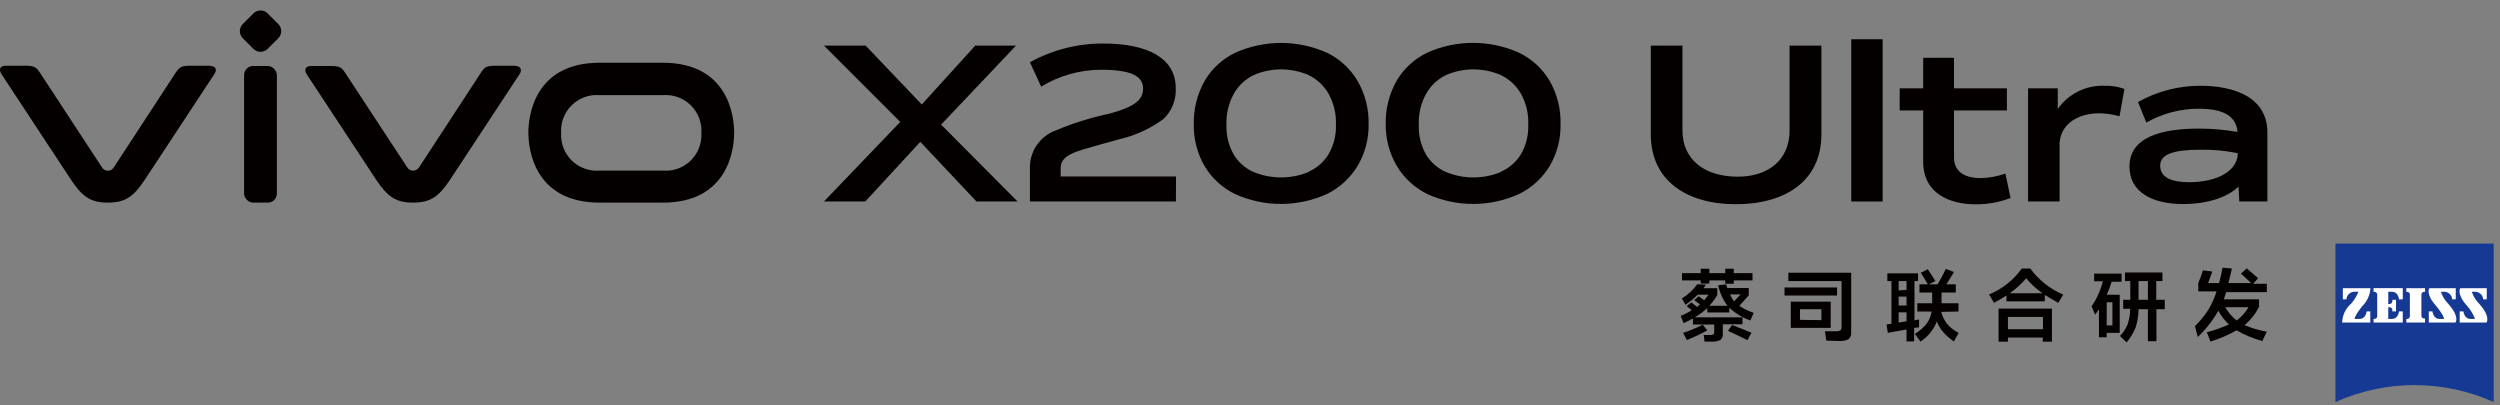
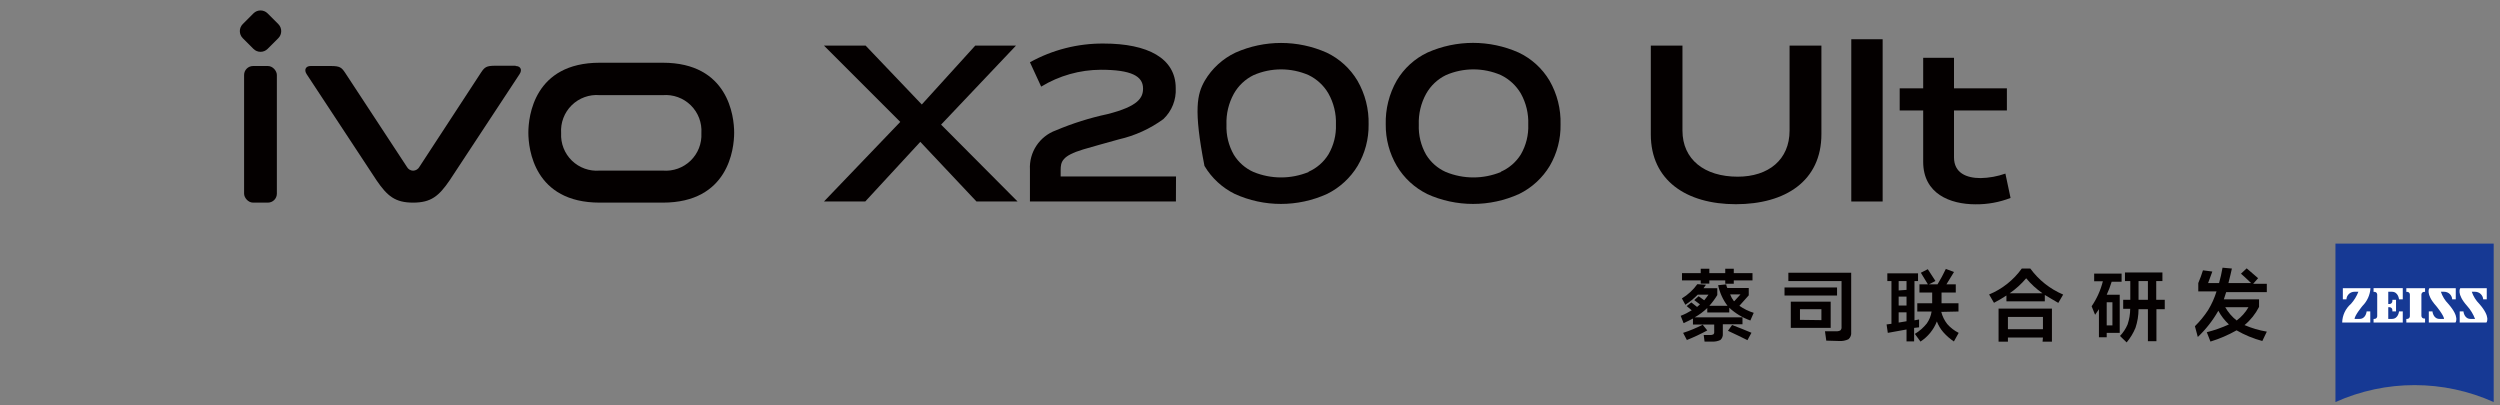
<svg xmlns="http://www.w3.org/2000/svg" width="259px" height="42px" viewBox="0 0 259 42" version="1.1">
  <rect x="0" y="0" width="259" height="42" fill="#808080" stroke="none" />
  <title>x200u型号字</title>
  <g id="页面-1" stroke="none" stroke-width="1" fill="none" fill-rule="evenodd">
    <g id="x200u型号字" transform="translate(-0.003, 0.653)" fill-rule="nonzero">
      <path d="M258.349,41 C253.135,38.659 247.169,38.659 241.956,41 L241.956,24.587 L258.349,24.587 L258.349,41 Z" id="路径" fill="#163994" />
      <path d="M243.915,29.573 C243.476,29.577 243.116,29.921 243.091,30.359 L242.722,30.359 L242.722,29.205 L245.583,29.205 C245.541,29.896 245.248,30.548 244.759,31.038 C244.759,31.038 243.954,32.008 243.934,32.386 L244.449,32.386 C245.118,32.386 245.186,31.61 245.186,31.61 L245.564,31.61 L245.564,32.765 L242.654,32.765 C242.668,32.018 243,31.312 243.566,30.824 C243.895,30.457 244.155,30.033 244.332,29.573 L243.915,29.573 Z" id="路径" fill="#FFFFFF" />
      <path d="M251.239,32.765 L251.239,32.347 L251.151,32.347 C251.075,32.35 251.001,32.322 250.946,32.269 C250.891,32.215 250.86,32.142 250.86,32.066 L250.86,29.864 C250.86,29.788 250.891,29.715 250.946,29.662 C251.001,29.609 251.075,29.58 251.151,29.583 L251.239,29.583 L251.239,29.205 L249.299,29.205 L249.299,29.583 L249.386,29.583 C249.541,29.583 249.667,29.709 249.667,29.864 L249.667,32.105 C249.667,32.26 249.541,32.386 249.386,32.386 L249.299,32.386 L249.299,32.765 L251.239,32.765 Z" id="路径" fill="#FFFFFF" />
      <path d="M248.93,32.765 L248.93,31.61 L248.542,31.61 C248.542,31.61 248.474,32.386 247.805,32.386 L247.427,32.386 L247.427,31.174 L247.562,31.174 C247.723,31.174 247.853,31.304 247.853,31.465 L247.853,31.61 L248.232,31.61 L248.232,30.407 L247.853,30.407 L247.853,30.553 C247.848,30.711 247.721,30.839 247.562,30.844 L247.427,30.844 L247.427,29.573 L247.805,29.573 C248.474,29.573 248.542,30.359 248.542,30.359 L248.93,30.359 L248.93,29.195 L245.904,29.195 L245.904,29.583 L245.991,29.583 C246.067,29.58 246.141,29.609 246.196,29.662 C246.251,29.715 246.282,29.788 246.282,29.864 L246.282,32.105 C246.282,32.181 246.251,32.254 246.196,32.307 C246.141,32.36 246.067,32.389 245.991,32.386 L245.904,32.386 L245.904,32.765 L248.93,32.765 Z" id="路径" fill="#FFFFFF" />
      <path d="M253.227,29.573 C253.666,29.577 254.026,29.921 254.052,30.359 L254.42,30.359 L254.42,29.205 L251.685,29.205 C251.685,29.205 251.248,29.767 252.383,31.038 C252.383,31.038 253.188,32.008 253.208,32.386 L252.742,32.386 C252.073,32.386 252.005,31.61 252.005,31.61 L251.627,31.61 L251.627,32.765 L254.382,32.765 C254.382,32.765 254.886,32.231 253.644,30.824 C253.297,30.471 253.035,30.043 252.878,29.573 L253.227,29.573 Z" id="路径" fill="#FFFFFF" />
      <path d="M256.428,29.573 C256.869,29.577 257.232,29.919 257.263,30.359 L257.631,30.359 L257.631,29.205 L254.886,29.205 C254.886,29.205 254.459,29.767 255.594,31.038 C255.949,31.433 256.229,31.89 256.419,32.386 L255.953,32.386 C255.284,32.386 255.216,31.61 255.216,31.61 L254.828,31.61 L254.828,32.765 L257.592,32.765 C257.592,32.765 258.097,32.231 256.855,30.824 C256.504,30.472 256.238,30.044 256.079,29.573 L256.428,29.573 Z" id="路径" fill="#FFFFFF" />
      <path d="M179.156,31.232 L179.156,31.717 L176.877,31.717 L176.877,31.251 C176.489,31.631 176.051,31.957 175.577,32.221 L180.524,32.221 L180.524,32.939 L178.487,32.939 L178.487,33.909 C178.515,34.157 178.421,34.403 178.235,34.569 C177.96,34.701 177.656,34.758 177.352,34.734 L176.595,34.734 L176.508,34.055 L177.158,34.055 C177.279,34.066 177.4,34.042 177.507,33.987 C177.574,33.925 177.606,33.834 177.595,33.744 L177.595,32.968 L175.393,32.968 L175.393,32.347 C175.131,32.493 174.811,32.648 174.423,32.823 L174.122,32.066 C174.521,31.913 174.904,31.721 175.266,31.494 L174.743,31.057 L175.228,30.679 L175.819,31.145 C175.925,31.063 176.025,30.976 176.12,30.883 C175.878,30.698 175.684,30.543 175.528,30.436 L175.984,30.039 C176.178,30.175 176.372,30.31 176.557,30.456 C176.692,30.301 176.838,30.107 177.003,29.874 L175.887,29.874 C175.499,30.268 175.07,30.619 174.607,30.921 L174.248,30.262 C174.874,29.882 175.418,29.381 175.848,28.787 L176.741,28.846 L176.489,29.205 L177.915,29.205 L177.915,29.913 C177.676,30.31 177.4,30.684 177.09,31.028 L178.972,31.028 C178.496,30.397 178.165,29.668 178.002,28.894 L178.846,28.807 C178.846,28.972 178.923,29.098 178.953,29.185 L181.174,29.185 L181.174,29.942 L180.204,31.028 C180.657,31.347 181.158,31.593 181.688,31.756 L181.339,32.551 C180.531,32.261 179.789,31.812 179.156,31.232 Z M179.622,28.399 L179.622,28.739 L178.739,28.739 L178.739,28.399 L177.09,28.399 L177.09,28.729 L176.198,28.729 L176.198,28.399 L174.258,28.399 L174.258,27.643 L176.198,27.643 L176.198,27.187 L177.09,27.187 L177.09,27.643 L178.739,27.643 L178.739,27.187 L179.622,27.187 L179.622,27.643 L181.562,27.643 L181.562,28.399 L179.622,28.399 Z M174.772,34.588 L174.374,33.832 C175.072,33.607 175.75,33.324 176.401,32.988 L176.877,33.579 C176.18,33.958 175.461,34.295 174.723,34.588 L174.772,34.588 Z M181.038,34.588 C180.505,34.317 179.835,33.996 179.02,33.618 L179.447,33.017 C180.155,33.288 180.825,33.55 181.455,33.822 L181.038,34.588 Z M179.68,30.543 L180.32,29.845 L179.244,29.845 C179.337,30.096 179.468,30.331 179.632,30.543 L179.68,30.543 Z" id="形状" fill="#040000" />
      <path d="M184.879,29.961 L184.879,29.127 L190.321,29.127 L190.321,29.961 L184.879,29.961 Z M189.206,34.637 L189.07,33.667 L190.176,33.667 C190.342,33.683 190.51,33.653 190.661,33.579 C190.758,33.487 190.805,33.353 190.787,33.22 L190.787,28.467 L185.277,28.467 L185.277,27.604 L191.786,27.604 L191.786,33.754 C191.822,34.031 191.716,34.308 191.505,34.491 C191.203,34.635 190.868,34.699 190.535,34.675 L189.206,34.637 Z M185.529,33.317 L185.529,30.601 L189.662,30.601 L189.662,33.317 L185.529,33.317 Z M188.701,32.512 L188.701,31.377 L186.48,31.377 L186.48,32.483 L188.701,32.512 Z" id="形状" fill="#040000" />
      <path d="M198.305,33.317 L198.305,34.714 L197.519,34.714 L197.519,33.482 L195.579,33.832 L195.453,32.959 L195.957,32.891 L195.957,28.467 L195.53,28.467 L195.53,27.662 L198.712,27.662 L198.712,28.467 L198.343,28.467 L198.343,32.532 C198.5,32.493 198.659,32.464 198.819,32.444 L198.819,33.259 L198.305,33.317 Z M197.519,29.379 L197.519,28.467 L196.704,28.467 L196.704,29.437 L197.519,29.379 Z M197.519,30.999 L197.519,30.078 L196.704,30.078 L196.704,30.999 L197.519,30.999 Z M197.519,32.629 L197.519,31.707 L196.704,31.707 L196.704,32.765 L197.519,32.629 Z M201.118,31.659 C201.235,32.118 201.446,32.547 201.738,32.92 C202.07,33.297 202.472,33.607 202.922,33.832 L202.427,34.724 C202.018,34.45 201.646,34.124 201.321,33.754 C201.039,33.427 200.816,33.052 200.662,32.648 C200.329,33.504 199.735,34.234 198.964,34.734 L198.382,33.938 C198.859,33.654 199.279,33.286 199.624,32.852 C199.881,32.485 200.051,32.063 200.118,31.62 L198.634,31.62 L198.634,30.766 L200.177,30.766 L200.177,30.718 C200.177,30.369 200.177,30.01 200.177,29.651 L198.857,29.651 L198.857,28.807 L200.73,28.807 C201.046,28.289 201.334,27.755 201.593,27.206 L202.437,27.526 C202.088,28.108 201.826,28.535 201.651,28.807 L202.621,28.807 L202.621,29.651 L201.147,29.651 C201.147,29.806 201.147,30.078 201.147,30.446 C201.147,30.563 201.147,30.669 201.147,30.766 L202.902,30.766 L202.902,31.62 L201.118,31.659 Z M199.76,28.846 C199.498,28.399 199.245,27.982 199.003,27.604 L199.721,27.235 C200.06,27.74 200.322,28.147 200.516,28.458 L199.76,28.846 Z" id="形状" fill="#040000" />
      <path d="M211.846,29.903 L211.846,30.563 L207.869,30.563 L207.869,29.961 C207.453,30.236 207.022,30.489 206.579,30.718 L206.074,29.854 C207.432,29.292 208.604,28.362 209.46,27.167 L210.343,27.167 C211.213,28.358 212.389,29.29 213.747,29.864 L213.243,30.727 C212.719,30.407 212.253,30.165 211.846,29.903 Z M211.652,34.317 L208.024,34.317 L208.024,34.743 L207.054,34.743 L207.054,31.319 L212.583,31.319 L212.583,34.743 L211.613,34.743 L211.652,34.317 Z M211.652,33.453 L211.652,32.183 L208.024,32.183 L208.024,33.453 L211.652,33.453 Z M211.604,29.728 C210.973,29.29 210.405,28.768 209.916,28.176 C209.417,28.766 208.843,29.287 208.208,29.728 L211.604,29.728 Z" id="形状" fill="#040000" />
      <path d="M218.258,29.884 L219.606,29.884 L219.606,33.832 L218.258,33.832 L218.258,34.287 L217.453,34.287 L217.453,31.377 C217.356,31.533 217.22,31.727 217.055,31.959 L216.696,31.077 C217.234,30.289 217.628,29.412 217.86,28.487 L216.958,28.487 L216.958,27.691 L219.8,27.691 L219.8,28.535 L218.772,28.535 C218.631,28.996 218.459,29.446 218.258,29.884 L218.258,29.884 Z M218.258,33.056 L218.85,33.056 L218.85,30.66 L218.258,30.66 L218.258,33.056 Z M223.409,31.377 L223.409,34.695 L222.526,34.695 L222.526,31.377 L221.556,31.377 C221.555,32.037 221.447,32.692 221.236,33.317 C221.01,33.862 220.702,34.369 220.324,34.821 L219.635,34.152 C219.968,33.805 220.234,33.401 220.421,32.959 C220.597,32.436 220.688,31.89 220.693,31.339 L219.965,31.339 L219.965,30.407 L220.702,30.407 L220.702,28.467 L220.149,28.467 L220.149,27.575 L224.03,27.575 L224.03,28.467 L223.389,28.467 L223.389,30.407 L224.272,30.407 L224.272,31.377 L223.409,31.377 Z M222.526,30.407 L222.526,28.467 L221.556,28.467 L221.556,30.407 L222.526,30.407 Z" id="形状" fill="#040000" />
      <path d="M233.429,28.749 L234.845,28.749 L234.845,29.612 L230.635,29.612 C230.577,29.816 230.5,30.058 230.393,30.359 L234.04,30.359 L234.04,31.145 C233.673,31.868 233.162,32.509 232.537,33.026 C233.276,33.344 234.052,33.572 234.845,33.705 L234.38,34.675 C233.446,34.426 232.549,34.054 231.712,33.57 C230.855,34.055 229.947,34.445 229.006,34.734 L228.627,33.764 C229.413,33.564 230.179,33.295 230.917,32.959 C230.477,32.549 230.107,32.071 229.821,31.542 C229.251,32.548 228.535,33.463 227.696,34.258 L227.396,33.143 C227.91,32.638 228.369,32.078 228.763,31.474 C229.133,30.866 229.426,30.215 229.636,29.534 L227.745,29.534 L227.745,28.671 C227.929,28.235 228.094,27.788 228.23,27.352 L229.2,27.478 C228.961,28.157 228.815,28.555 228.763,28.671 L229.898,28.671 C230.045,28.147 230.165,27.616 230.257,27.08 L231.227,27.167 C231.159,27.488 231.043,27.992 230.868,28.671 L233.216,28.671 C232.702,28.176 232.352,27.856 232.168,27.701 L232.76,27.148 L233.943,28.167 L233.429,28.749 Z M231.722,32.551 C232.219,32.181 232.635,31.712 232.944,31.174 L230.538,31.174 C230.84,31.705 231.242,32.173 231.722,32.551 L231.722,32.551 Z" id="形状" fill="#040000" />
      <path d="M68.671,5.846 L62.133,5.846 C55.342,5.846 54.741,11.395 54.741,13.092 C54.741,14.79 55.342,20.339 62.133,20.339 L68.671,20.339 C75.461,20.339 76.062,14.79 76.062,13.092 C76.062,11.395 75.461,5.846 68.671,5.846 M68.671,17.021 L62.133,17.021 C61.069,17.109 60.018,16.733 59.252,15.99 C58.486,15.246 58.079,14.207 58.136,13.141 C58.062,12.065 58.461,11.01 59.229,10.253 C59.997,9.496 61.058,9.112 62.133,9.203 L68.671,9.203 C69.745,9.116 70.803,9.5 71.571,10.257 C72.338,11.013 72.738,12.066 72.667,13.141 C72.724,14.207 72.317,15.246 71.551,15.99 C70.785,16.733 69.735,17.109 68.671,17.021" id="形状" fill="#040000" />
      <path d="M53.422,6.157 L51.307,6.157 C50.395,6.157 50.211,6.312 49.862,6.826 L43.46,16.623 C43.33,16.869 43.077,17.024 42.8,17.031 C42.526,17.023 42.277,16.867 42.15,16.623 L35.738,6.855 C35.389,6.341 35.205,6.186 34.293,6.186 L32.178,6.186 C31.693,6.186 31.47,6.564 31.771,7.03 L39.007,18.02 C40.132,19.669 40.947,20.339 42.8,20.339 C44.653,20.339 45.468,19.669 46.593,18.02 L53.829,7.03 C54.14,6.564 53.917,6.186 53.422,6.186" id="路径" fill="#040000" />
      <rect id="矩形" fill="#040000" x="25.291" y="6.186" width="3.395" height="14.153" rx="0.93" />
      <path d="M26.21,0.753 L27.778,0.753 C28.349,0.753 28.812,1.217 28.812,1.788 L28.812,3.356 C28.812,3.928 28.349,4.391 27.778,4.391 L26.21,4.391 C25.638,4.391 25.175,3.928 25.175,3.356 L25.175,1.788 C25.175,1.217 25.638,0.753 26.21,0.753 Z" id="矩形" fill="#040000" transform="translate(26.994, 2.572) rotate(-45) translate(-26.994, -2.572)" />
-       <path d="M21.809,6.157 L19.684,6.157 C18.782,6.157 18.598,6.312 18.239,6.826 L11.837,16.623 C11.715,16.874 11.461,17.034 11.182,17.034 C10.903,17.034 10.649,16.874 10.527,16.623 L4.125,6.855 C3.776,6.341 3.582,6.157 2.68,6.157 L0.556,6.157 C0.003,6.157 -0.153,6.564 0.158,7.03 L7.394,18.02 C8.51,19.669 9.334,20.339 11.187,20.339 C13.04,20.339 13.855,19.669 14.97,18.02 L22.206,7.03 C22.517,6.564 22.352,6.186 21.809,6.186" id="路径" fill="#040000" />
      <polygon id="路径" fill="#040000" points="101.166 20.222 95.346 14.043 89.642 20.222 85.365 20.222 93.27 11.977 85.365 4.071 89.681 4.071 95.501 10.173 101.04 4.071 105.26 4.071 97.5 12.258 105.425 20.222" />
      <path d="M121.828,20.222 L106.705,20.222 L106.705,16.924 C106.603,15.119 107.7,13.461 109.402,12.85 C111.12,12.124 112.903,11.562 114.727,11.172 C117.957,10.357 118.423,9.465 118.423,8.514 C118.423,7.233 117.211,6.574 114.048,6.574 C111.868,6.582 109.731,7.186 107.869,8.32 L106.705,5.798 C109.041,4.505 111.67,3.837 114.339,3.858 C118.918,3.858 121.808,5.381 121.808,8.475 C121.873,9.681 121.405,10.855 120.528,11.686 C119.154,12.689 117.589,13.402 115.93,13.781 C114.582,14.159 113.02,14.586 112.215,14.829 C110.042,15.488 109.887,16.09 109.887,16.973 L109.887,17.632 L121.838,17.632 L121.828,20.222 Z" id="路径" fill="#040000" />
-       <path d="M127.939,19.446 C126.628,18.802 125.533,17.791 124.786,16.536 C124.037,15.233 123.654,13.751 123.681,12.249 C123.639,10.66 124.031,9.091 124.816,7.709 C125.561,6.443 126.67,5.429 127.997,4.799 C131.005,3.463 134.438,3.463 137.445,4.799 C138.774,5.431 139.884,6.444 140.637,7.709 C141.433,9.087 141.832,10.658 141.791,12.249 C141.811,13.751 141.418,15.231 140.656,16.526 C139.901,17.778 138.804,18.787 137.494,19.436 C134.452,20.82 130.961,20.82 127.92,19.436 L127.939,19.446 Z M135.573,17.137 C136.424,16.761 137.142,16.135 137.63,15.343 C138.178,14.403 138.447,13.326 138.406,12.239 C138.446,11.121 138.177,10.013 137.63,9.038 C137.151,8.209 136.434,7.544 135.573,7.127 C133.757,6.338 131.695,6.338 129.879,7.127 C129.012,7.548 128.294,8.225 127.823,9.067 C127.286,10.046 127.024,11.152 127.066,12.268 C127.024,13.353 127.286,14.428 127.823,15.372 C128.307,16.164 129.021,16.79 129.869,17.167 C131.697,17.917 133.746,17.917 135.573,17.167 L135.573,17.137 Z" id="形状" fill="#040000" />
+       <path d="M127.939,19.446 C126.628,18.802 125.533,17.791 124.786,16.536 C123.639,10.66 124.031,9.091 124.816,7.709 C125.561,6.443 126.67,5.429 127.997,4.799 C131.005,3.463 134.438,3.463 137.445,4.799 C138.774,5.431 139.884,6.444 140.637,7.709 C141.433,9.087 141.832,10.658 141.791,12.249 C141.811,13.751 141.418,15.231 140.656,16.526 C139.901,17.778 138.804,18.787 137.494,19.436 C134.452,20.82 130.961,20.82 127.92,19.436 L127.939,19.446 Z M135.573,17.137 C136.424,16.761 137.142,16.135 137.63,15.343 C138.178,14.403 138.447,13.326 138.406,12.239 C138.446,11.121 138.177,10.013 137.63,9.038 C137.151,8.209 136.434,7.544 135.573,7.127 C133.757,6.338 131.695,6.338 129.879,7.127 C129.012,7.548 128.294,8.225 127.823,9.067 C127.286,10.046 127.024,11.152 127.066,12.268 C127.024,13.353 127.286,14.428 127.823,15.372 C128.307,16.164 129.021,16.79 129.869,17.167 C131.697,17.917 133.746,17.917 135.573,17.167 L135.573,17.137 Z" id="形状" fill="#040000" />
      <path d="M147.863,19.446 C146.553,18.802 145.457,17.791 144.711,16.536 C143.946,15.234 143.55,13.749 143.566,12.239 C143.524,10.65 143.917,9.081 144.701,7.699 C145.45,6.432 146.562,5.419 147.892,4.789 C150.897,3.456 154.326,3.456 157.331,4.789 C158.664,5.419 159.778,6.432 160.532,7.699 C161.325,9.078 161.721,10.649 161.676,12.239 C161.704,13.743 161.318,15.226 160.561,16.526 C159.808,17.78 158.71,18.79 157.399,19.436 C154.357,20.82 150.866,20.82 147.825,19.436 L147.863,19.446 Z M155.497,17.137 C156.351,16.761 157.072,16.136 157.564,15.343 C158.108,14.402 158.374,13.325 158.33,12.239 C158.373,11.122 158.108,10.014 157.564,9.038 C157.079,8.211 156.36,7.546 155.497,7.127 C153.681,6.338 151.619,6.338 149.803,7.127 C148.936,7.548 148.218,8.225 147.747,9.067 C147.21,10.046 146.949,11.152 146.99,12.268 C146.948,13.353 147.21,14.428 147.747,15.372 C148.231,16.164 148.945,16.79 149.794,17.167 C151.621,17.917 153.67,17.917 155.497,17.167 L155.497,17.137 Z" id="形状" fill="#040000" />
      <path d="M171.027,13.277 L171.027,4.071 L174.306,4.071 L174.306,12.879 C174.306,15.857 176.576,17.652 180.029,17.652 C183.221,17.652 185.403,15.886 185.403,12.879 L185.403,4.071 L188.701,4.071 L188.701,13.248 C188.701,18.098 184.967,20.503 179.835,20.503 C174.704,20.503 171.027,18.03 171.027,13.277 Z" id="路径" fill="#040000" />
      <polygon id="路径" fill="#040000" points="191.796 20.222 191.796 3.412 195.045 3.412 195.045 20.222" />
      <path d="M202.437,5.332 L202.437,8.495 L207.917,8.495 L207.917,10.793 L202.437,10.793 L202.437,15.644 C202.437,17.264 203.717,17.797 205.201,17.797 C206.074,17.779 206.939,17.622 207.762,17.331 L208.296,19.854 C207.14,20.303 205.908,20.527 204.668,20.513 C202.039,20.513 199.245,19.427 199.245,16.109 L199.245,10.793 L196.811,10.793 L196.811,8.495 L199.245,8.495 L199.245,5.332 L202.437,5.332 Z" id="路径" fill="#040000" />
-       <path d="M217.453,11.084 C215.571,11.084 213.573,11.967 213.379,14.092 L213.379,20.222 L210.11,20.222 L210.11,8.495 L213.185,8.495 L213.185,10.638 C214.285,9.062 216.114,8.155 218.035,8.233 C218.735,8.209 219.433,8.321 220.091,8.562 L219.587,11.395 C218.893,11.193 218.175,11.088 217.453,11.084 Z" id="路径" fill="#040000" />
-       <path d="M231.916,18.67 C230.946,19.64 229.006,20.484 226.164,20.484 C223.001,20.484 220.615,19.271 220.615,16.604 C220.615,13.568 223.865,12.666 227.871,12.666 C229.191,12.673 230.508,12.79 231.809,13.015 C231.673,11.181 229.995,10.609 227.803,10.609 C225.895,10.609 224.02,11.103 222.361,12.045 L221.498,9.92 C223.469,8.809 225.695,8.228 227.958,8.233 C231.46,8.233 234.904,9.406 234.904,13.083 L234.904,20.222 L231.993,20.222 L231.916,18.67 Z M231.838,15.217 L231.838,15.217 C230.562,14.956 229.261,14.836 227.958,14.858 C225.242,14.858 223.797,15.304 223.797,16.497 C223.797,17.69 224.864,18.224 226.872,18.224 C229.898,18.185 231.838,16.963 231.838,15.217 Z" id="形状" fill="#040000" />
    </g>
  </g>
</svg>